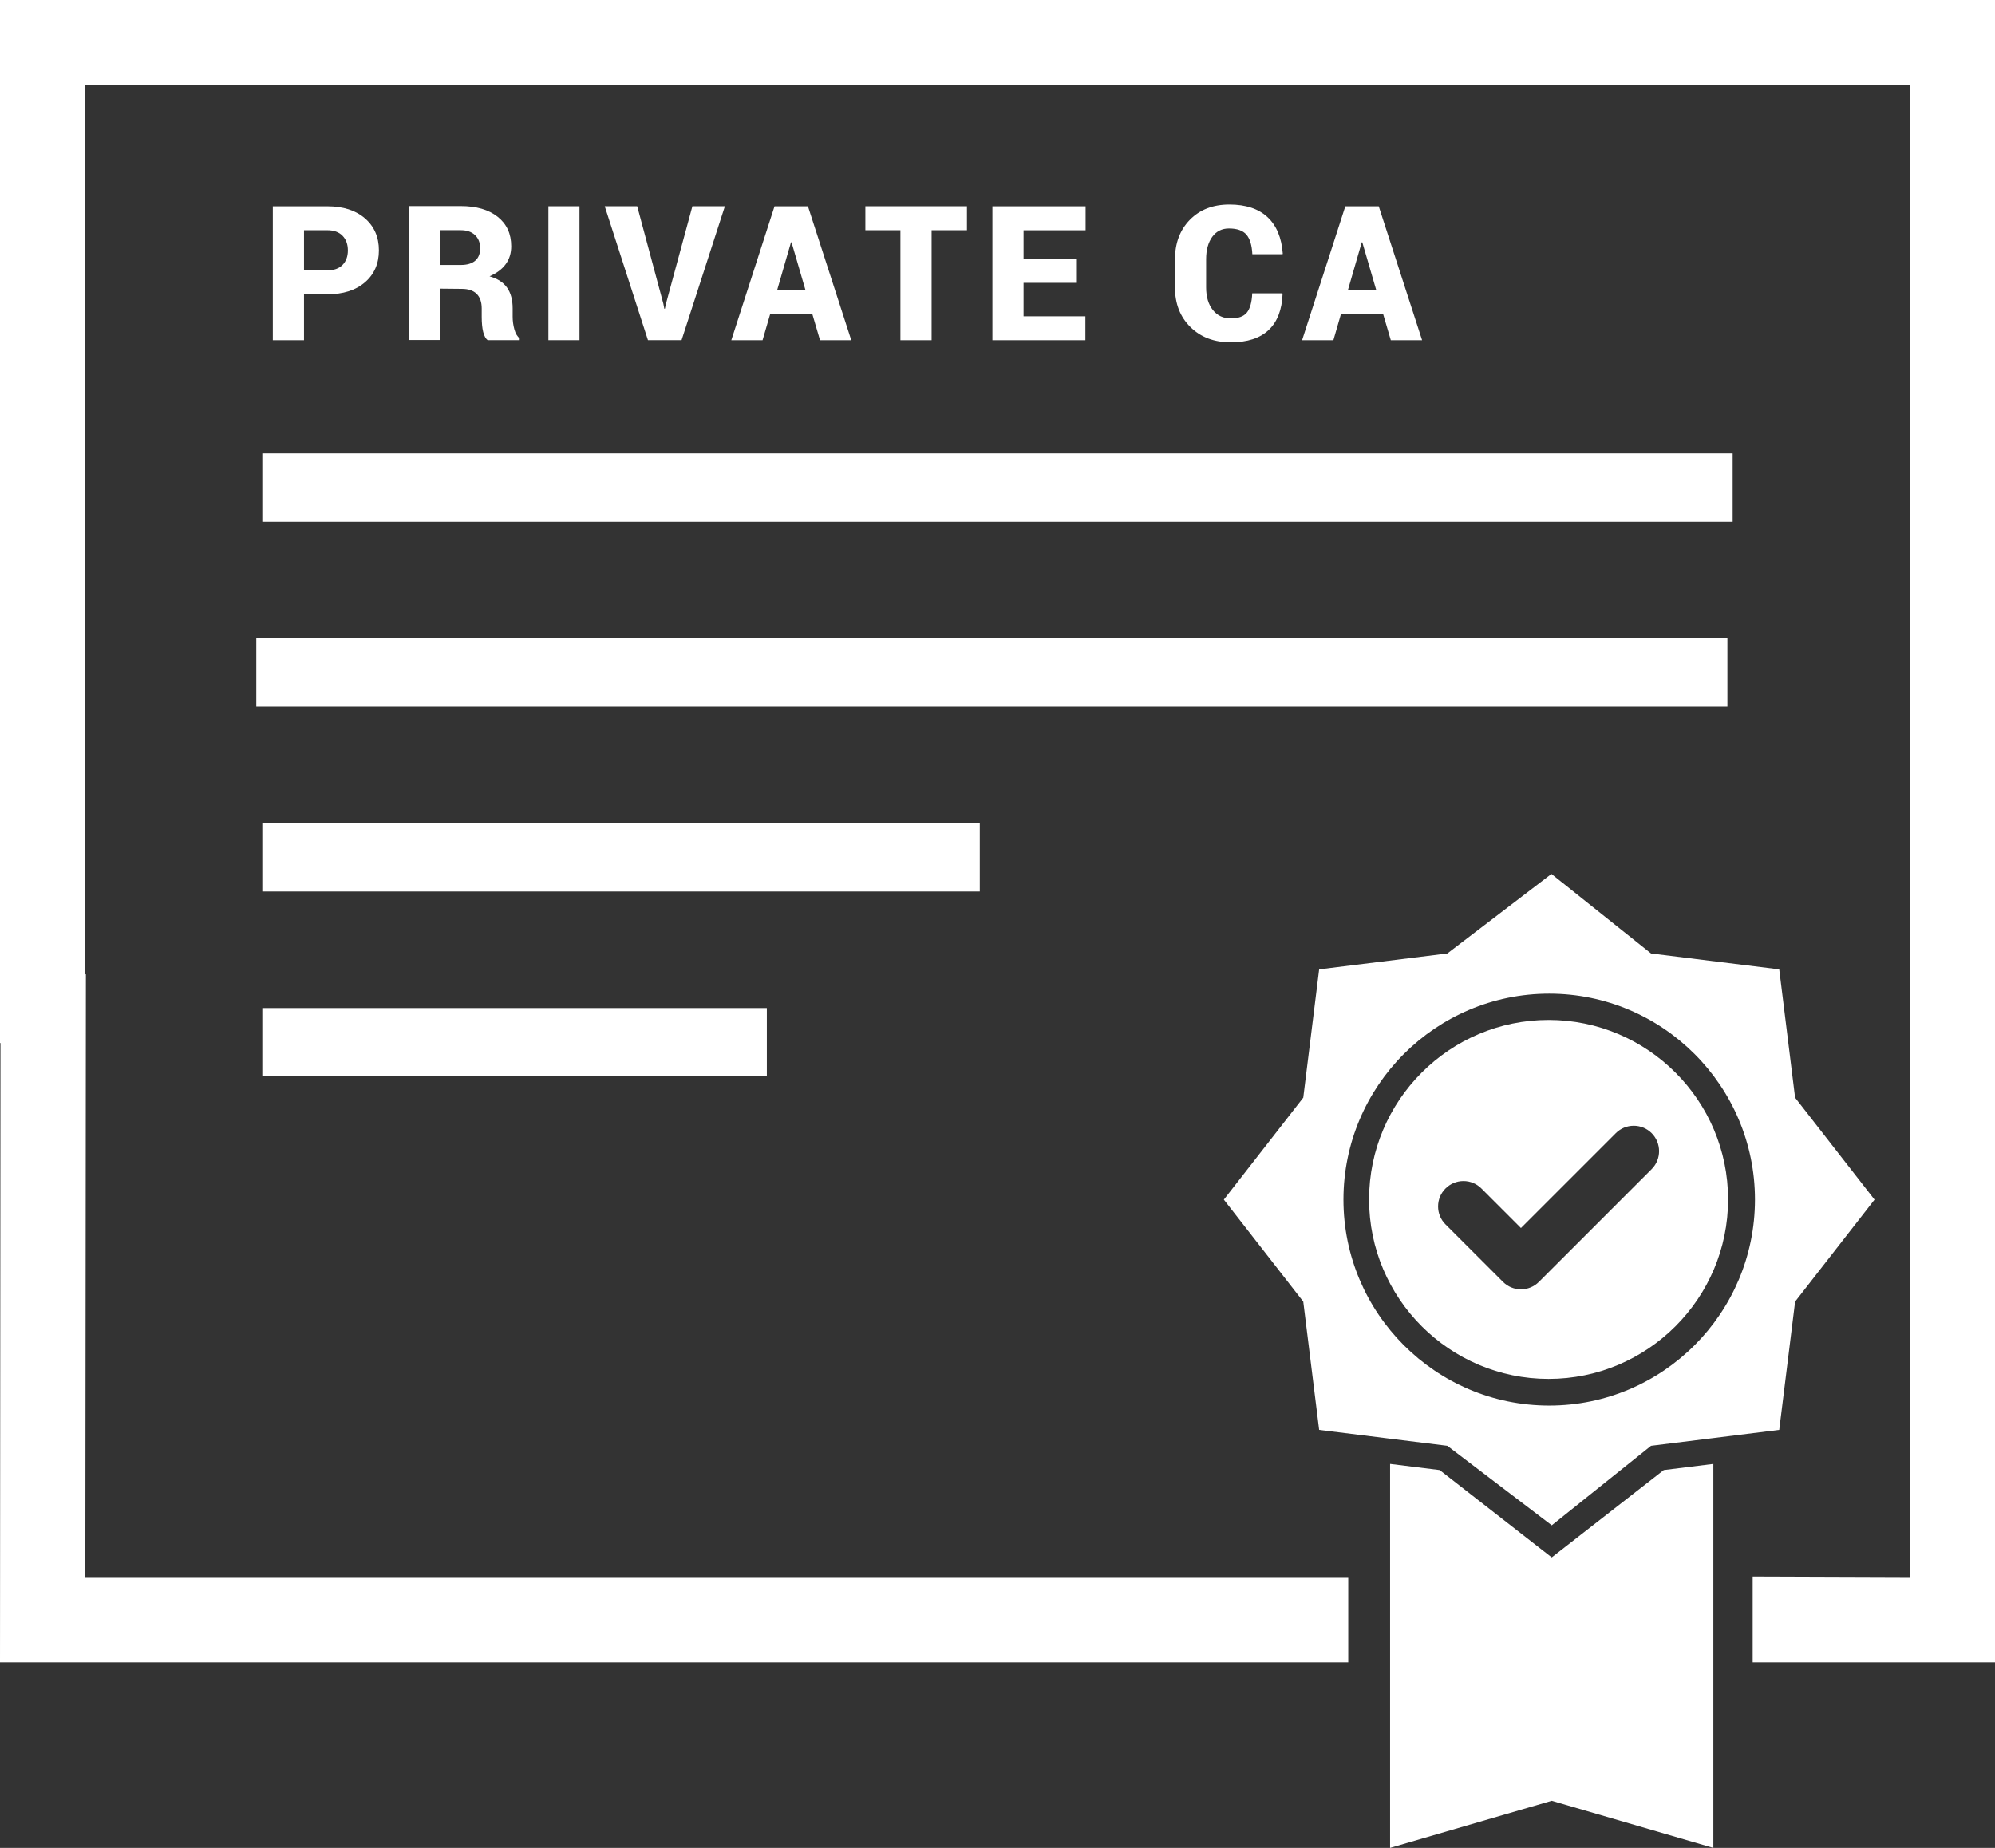
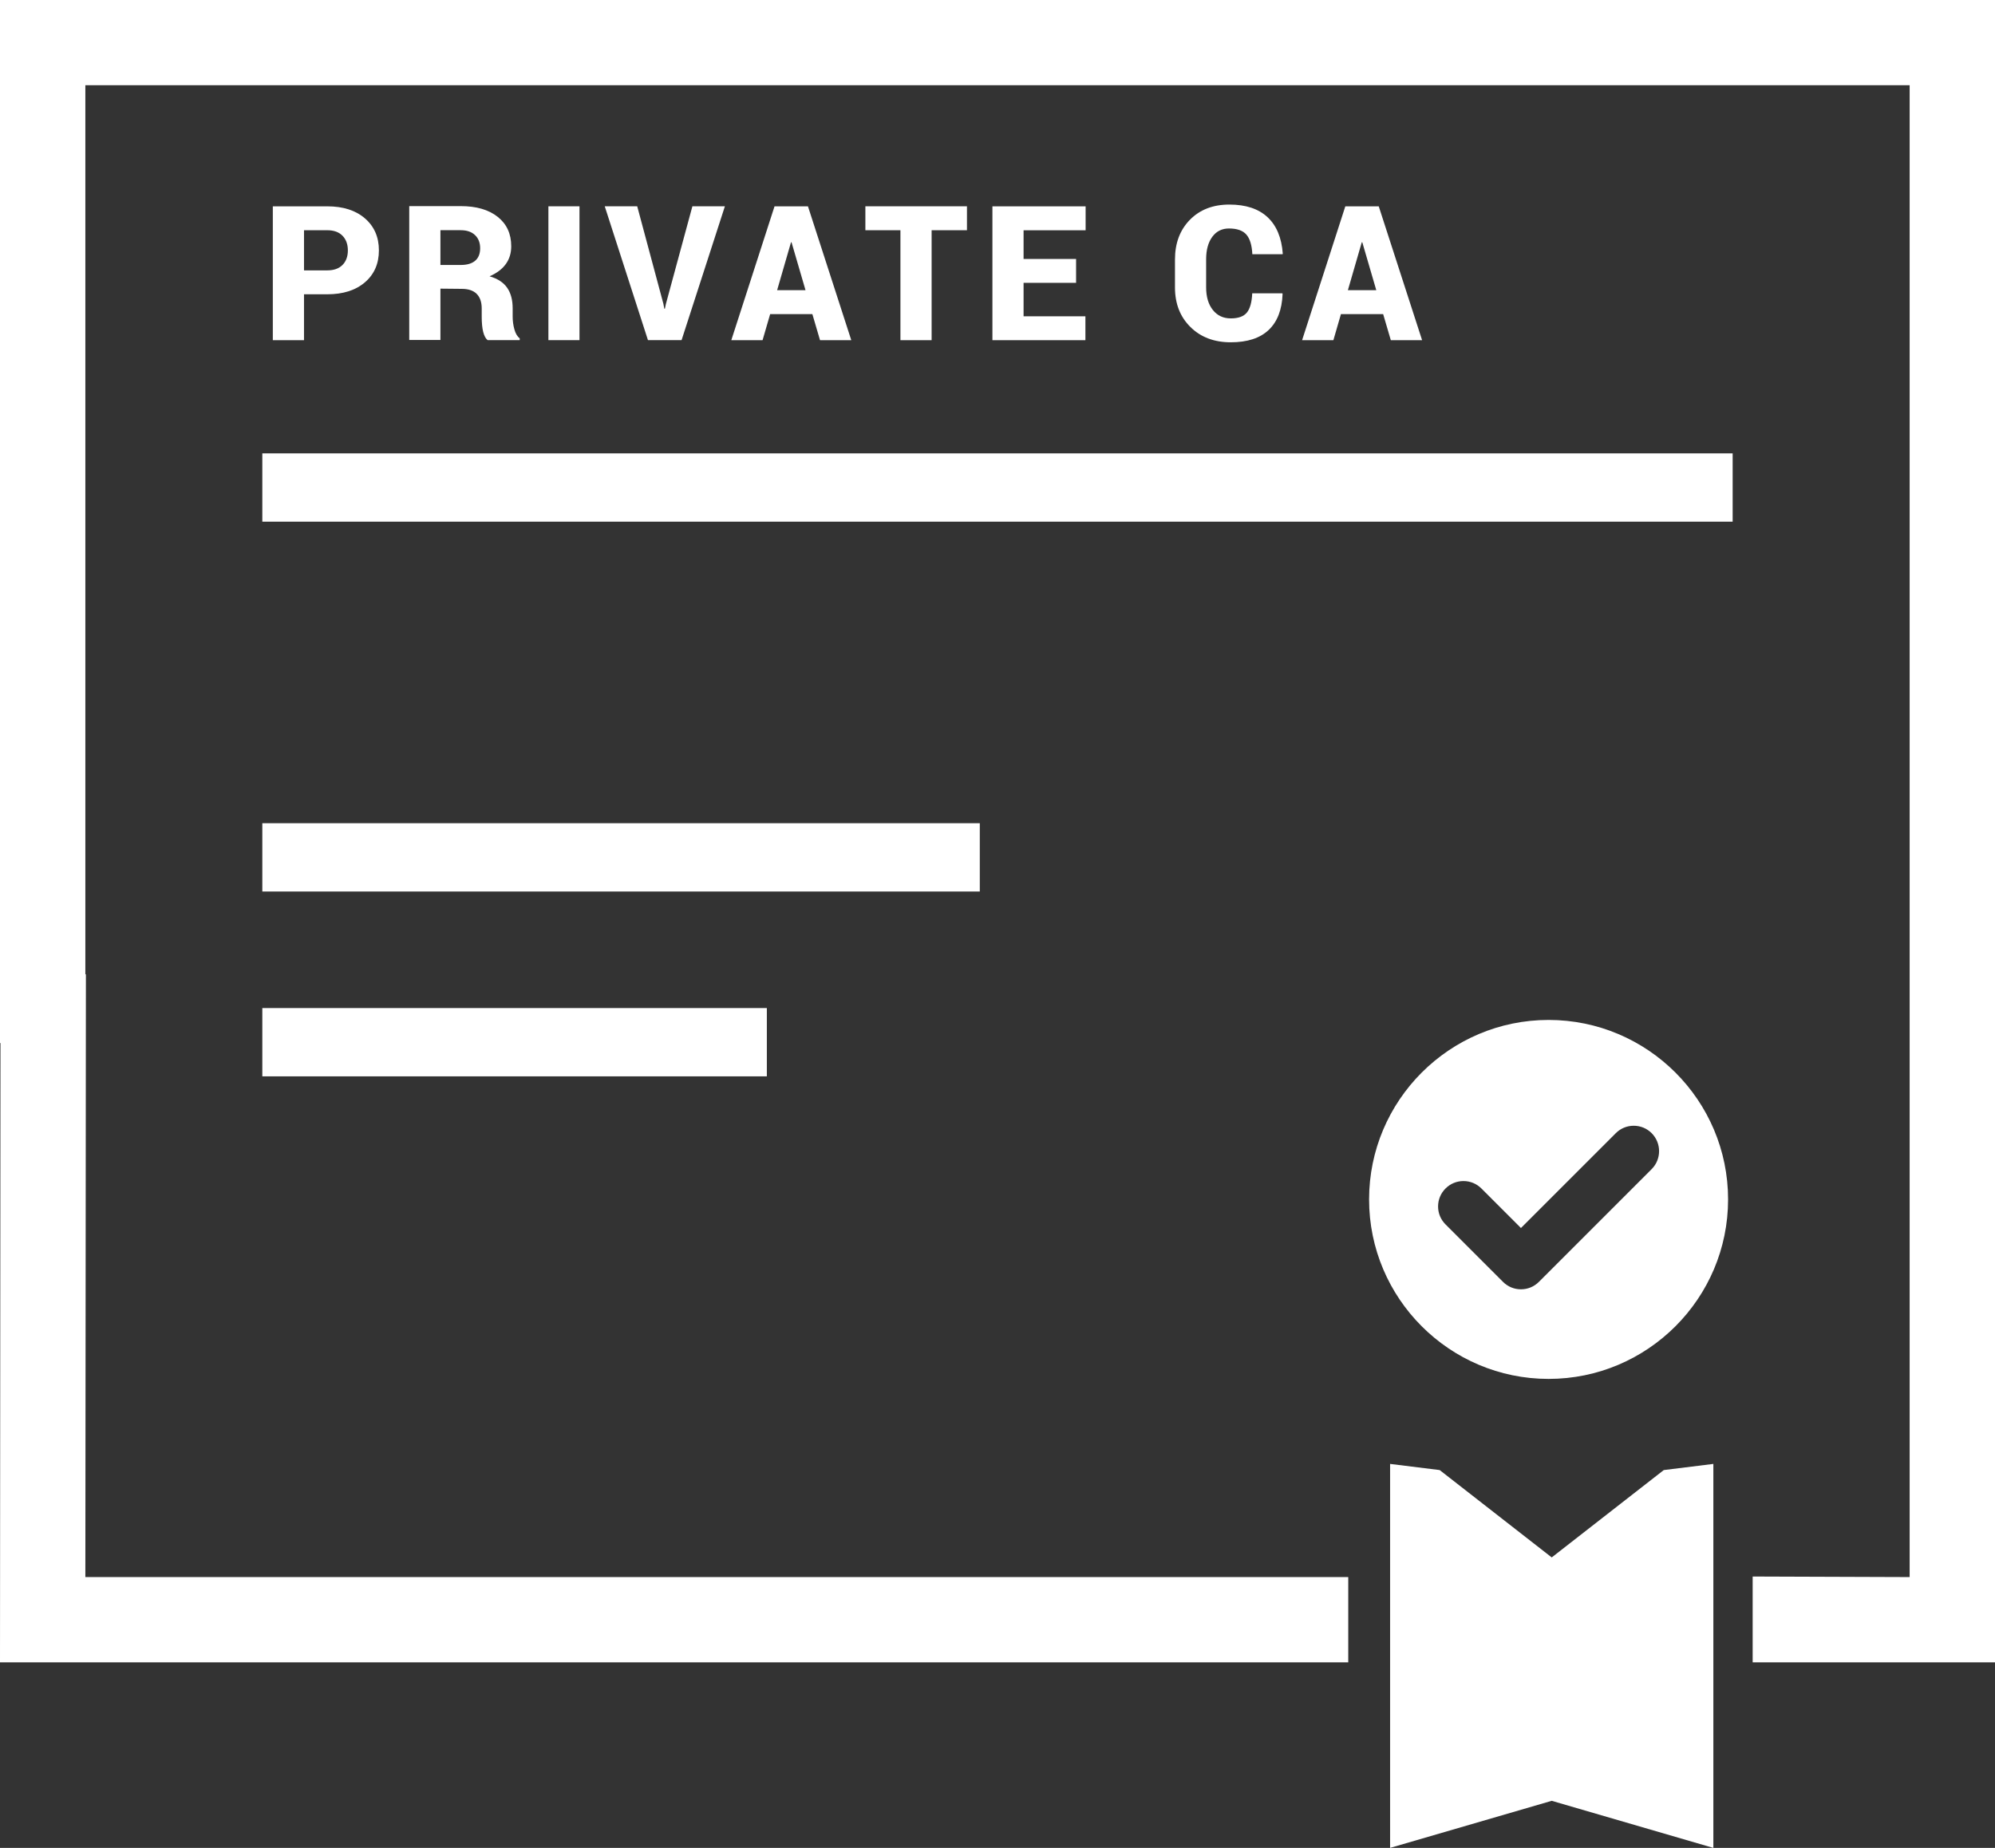
<svg xmlns="http://www.w3.org/2000/svg" version="1.1" id="Layer_1" x="0px" y="0px" width="75.565px" height="70px" viewBox="0 0 75.565 70" style="enable-background:new 0 0 75.565 70;" xml:space="preserve">
  <rect x="0" y="0" width="75.565" height="70" fill="#333333" stroke="none" />
  <style type="text/css">
	.st0{fill:#FFFFFF;}
</style>
  <g>
    <g>
      <g>
        <g>
-           <rect x="9.708" y="24.178" class="st0" width="55.721" height="2.587" />
-         </g>
+           </g>
      </g>
      <g>
        <g>
          <g>
            <g>
              <rect x="9.936" y="17.174" class="st0" width="55.692" height="2.587" />
            </g>
          </g>
          <g>
            <g>
              <rect x="9.936" y="31.184" class="st0" width="27.176" height="2.587" />
            </g>
          </g>
          <g>
            <g>
              <rect x="9.936" y="38.186" class="st0" width="19.11" height="2.587" />
            </g>
          </g>
        </g>
        <g>
          <path class="st0" d="M12.394,11.148h-0.879v1.738h-1.181v-5.07h2.06c0.601,0,1.078,0.152,1.43,0.457      c0.352,0.305,0.528,0.708,0.528,1.211c0,0.503-0.176,0.906-0.528,1.209C13.471,10.996,12.995,11.148,12.394,11.148z       M11.515,8.721v1.521h0.879c0.25,0,0.443-0.068,0.579-0.205c0.135-0.137,0.203-0.321,0.203-0.552s-0.068-0.416-0.203-0.555      c-0.136-0.14-0.329-0.209-0.579-0.209H11.515z" />
          <path class="st0" d="M16.682,12.878h-1.181v-5.07h1.951c0.591,0,1.057,0.135,1.399,0.406s0.513,0.643,0.513,1.115      c0,0.519-0.274,0.898-0.821,1.138c0.305,0.087,0.526,0.232,0.666,0.433c0.14,0.202,0.209,0.461,0.209,0.778v0.317      c0,0.16,0.021,0.32,0.065,0.48c0.044,0.16,0.111,0.273,0.202,0.34v0.07H18.47c-0.149-0.119-0.224-0.416-0.224-0.89v-0.31      c0-0.243-0.064-0.427-0.192-0.554c-0.127-0.126-0.315-0.189-0.563-0.189l-0.809-0.008V12.878z M16.682,8.721v1.316h0.774      c0.237,0,0.418-0.054,0.543-0.161c0.125-0.107,0.188-0.265,0.188-0.472c0-0.208-0.064-0.374-0.194-0.498      c-0.129-0.124-0.31-0.186-0.542-0.186H16.682z" />
          <path class="st0" d="M21.949,7.815v5.07h-1.177v-5.07H21.949z" />
          <path class="st0" d="M24.136,7.815l0.991,3.692l0.035,0.186h0.023l0.035-0.17l1.006-3.708h1.231l-1.641,5.07h-1.273l-1.637-5.07      H24.136z" />
-           <path class="st0" d="M31.06,12.886l-0.29-0.987h-1.599l-0.287,0.987h-1.184l1.637-5.07h1.266l1.641,5.07H31.06z M29.961,9.178      l-0.526,1.815h1.076l-0.53-1.815H29.961z" />
+           <path class="st0" d="M31.06,12.886l-0.29-0.987h-1.599l-0.287,0.987h-1.184l1.637-5.07h1.266l1.641,5.07H31.06z M29.961,9.178      l-0.526,1.815h1.076l-0.53-1.815z" />
          <path class="st0" d="M36.626,7.815v0.906h-1.339v4.165h-1.181V8.721h-1.328V7.815H36.626z" />
          <path class="st0" d="M40.759,9.809v0.906H38.77v1.266h2.342v0.906h-3.522v-5.07h3.53v0.906h-2.35v1.087H40.759z" />
          <path class="st0" d="M48.053,12.5c-0.329,0.311-0.807,0.466-1.435,0.466c-0.627,0-1.136-0.192-1.526-0.577      c-0.391-0.384-0.587-0.885-0.587-1.501V9.828c0-0.617,0.188-1.117,0.565-1.502c0.377-0.384,0.875-0.577,1.496-0.577      c0.62,0,1.102,0.159,1.443,0.476s0.535,0.778,0.579,1.382L48.581,9.63h-1.146c-0.016-0.34-0.091-0.588-0.225-0.743      c-0.135-0.155-0.354-0.232-0.662-0.232c-0.266,0-0.476,0.106-0.631,0.317c-0.154,0.211-0.232,0.494-0.232,0.848v1.068      c0,0.356,0.085,0.641,0.254,0.854s0.396,0.319,0.681,0.319s0.488-0.074,0.608-0.221c0.12-0.147,0.188-0.39,0.203-0.728h1.142      l0.008,0.023C48.558,11.735,48.382,12.19,48.053,12.5z" />
          <path class="st0" d="M52.68,12.886l-0.29-0.987h-1.599l-0.286,0.987H49.32l1.637-5.07h1.266l1.642,5.07H52.68z M51.58,9.178      l-0.526,1.815h1.076L51.6,9.178H51.58z" />
        </g>
      </g>
    </g>
    <g>
      <g>
        <polygon class="st0" points="0,0 0,39.511 0.018,39.511 0,62.971 12.527,62.971 51.068,62.971 51.068,59.741 15.759,59.741      12.527,59.741 3.233,59.741 3.254,36.911 3.233,36.902 3.233,3.229 72.332,3.229 72.332,59.741 66.386,59.72 66.386,62.971      75.565,62.971 75.565,0    " />
      </g>
      <g>
        <g>
          <g>
-             <path class="st0" d="M67.993,41.58l-0.601-4.86l-4.855-0.602l-3.773-3.012l-3.943,3.012l-4.855,0.602l-0.602,4.86l-3.008,3.862       l3.008,3.863l0.602,4.86l1.588,0.197l0.497,0.062l0.497,0.062l2.273,0.282l3.955,3.012l3.761-3.012l2.395-0.297l0.497-0.062       l0.497-0.062l1.466-0.182l0.602-4.86l3.008-3.862L67.993,41.58z M58.679,53.244c-4.297,0-7.793-3.5-7.793-7.802       c0-4.302,3.496-7.802,7.793-7.802s7.794,3.5,7.794,7.802C66.473,49.744,62.977,53.244,58.679,53.244z" />
-           </g>
+             </g>
        </g>
        <g>
          <path class="st0" d="M63.019,55.687l-4.244,3.309l-4.244-3.309l-1.878-0.233l0,14.545c0,0,4.114-1.199,6.122-1.783      C60.783,68.801,64.897,70,64.897,70l0-14.546L63.019,55.687z" />
        </g>
        <g>
          <path class="st0" d="M58.656,38.636c-3.749,0-6.799,3.05-6.799,6.799s3.05,6.799,6.799,6.799s6.799-3.05,6.799-6.799      C65.455,41.686,62.405,38.636,58.656,38.636z M62.56,44.287l-4.271,4.271c-0.182,0.182-0.423,0.282-0.68,0.282      s-0.498-0.1-0.68-0.282l-2.177-2.177c-0.182-0.182-0.282-0.423-0.282-0.68s0.1-0.498,0.282-0.68s0.423-0.282,0.68-0.282      s0.498,0.1,0.68,0.282l1.497,1.497l3.592-3.592c0.182-0.182,0.423-0.282,0.68-0.282c0.257,0,0.498,0.1,0.68,0.282      C62.935,43.302,62.935,43.912,62.56,44.287z" />
        </g>
      </g>
    </g>
  </g>
</svg>